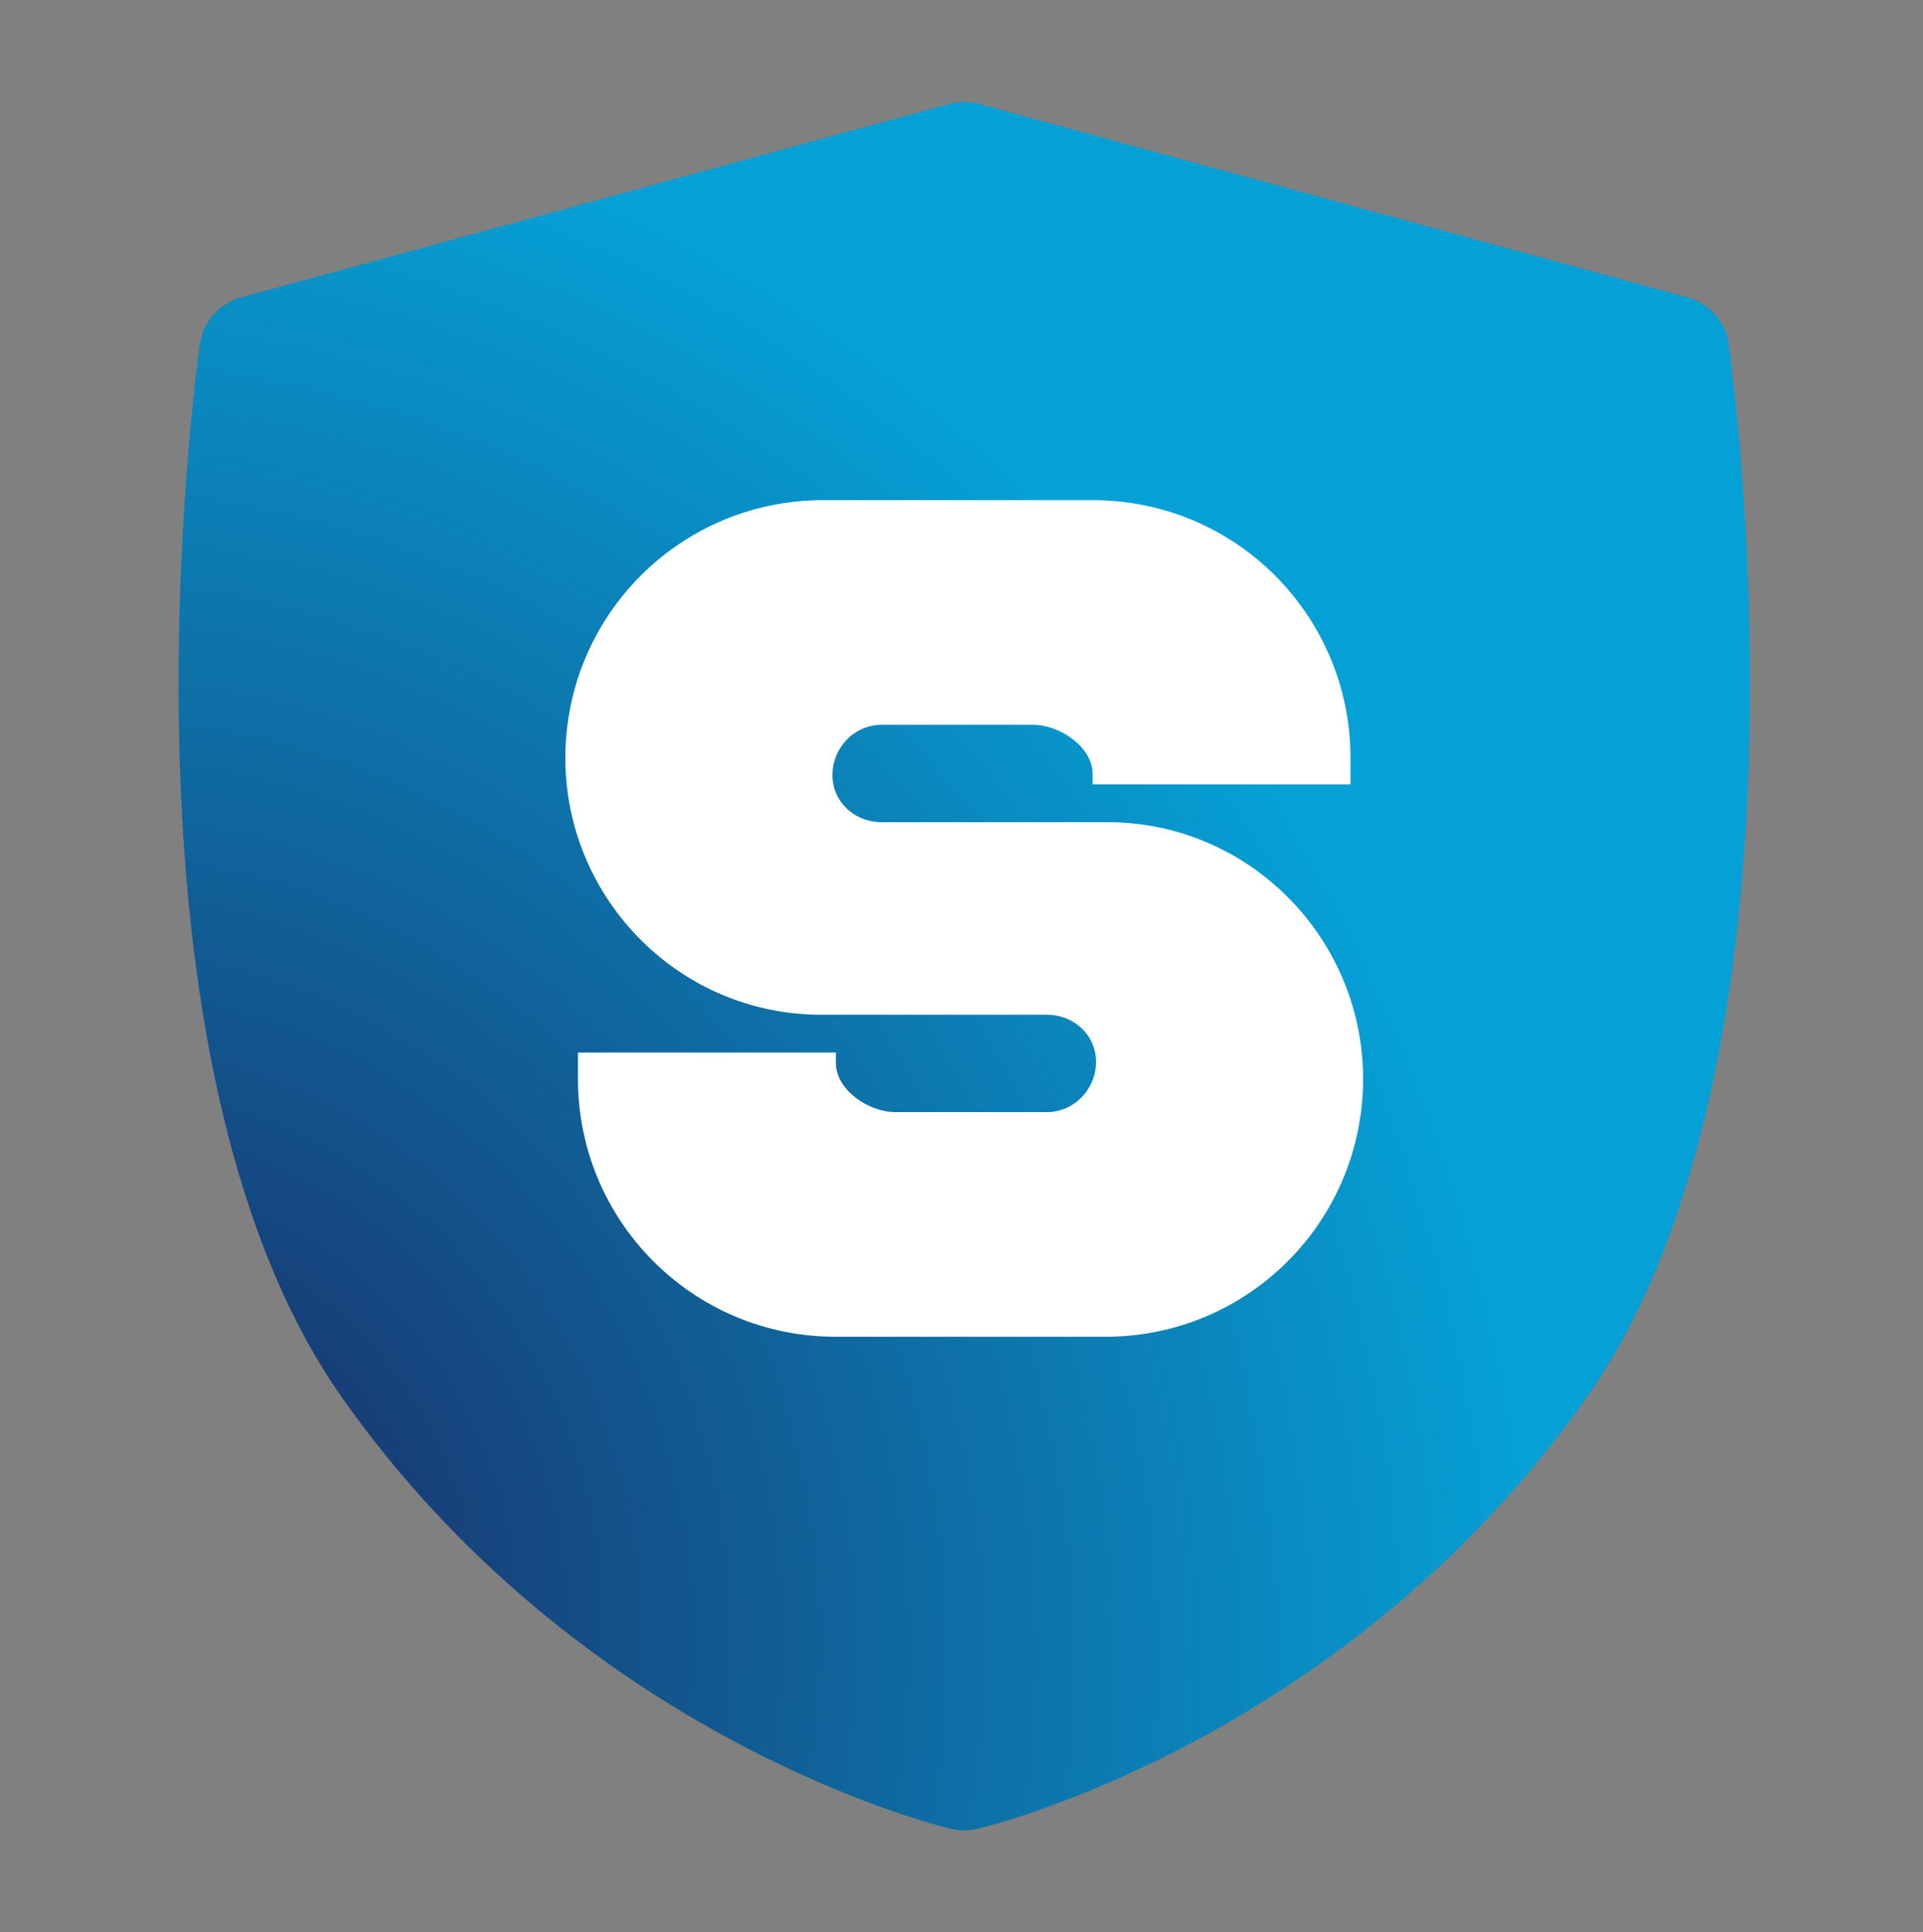
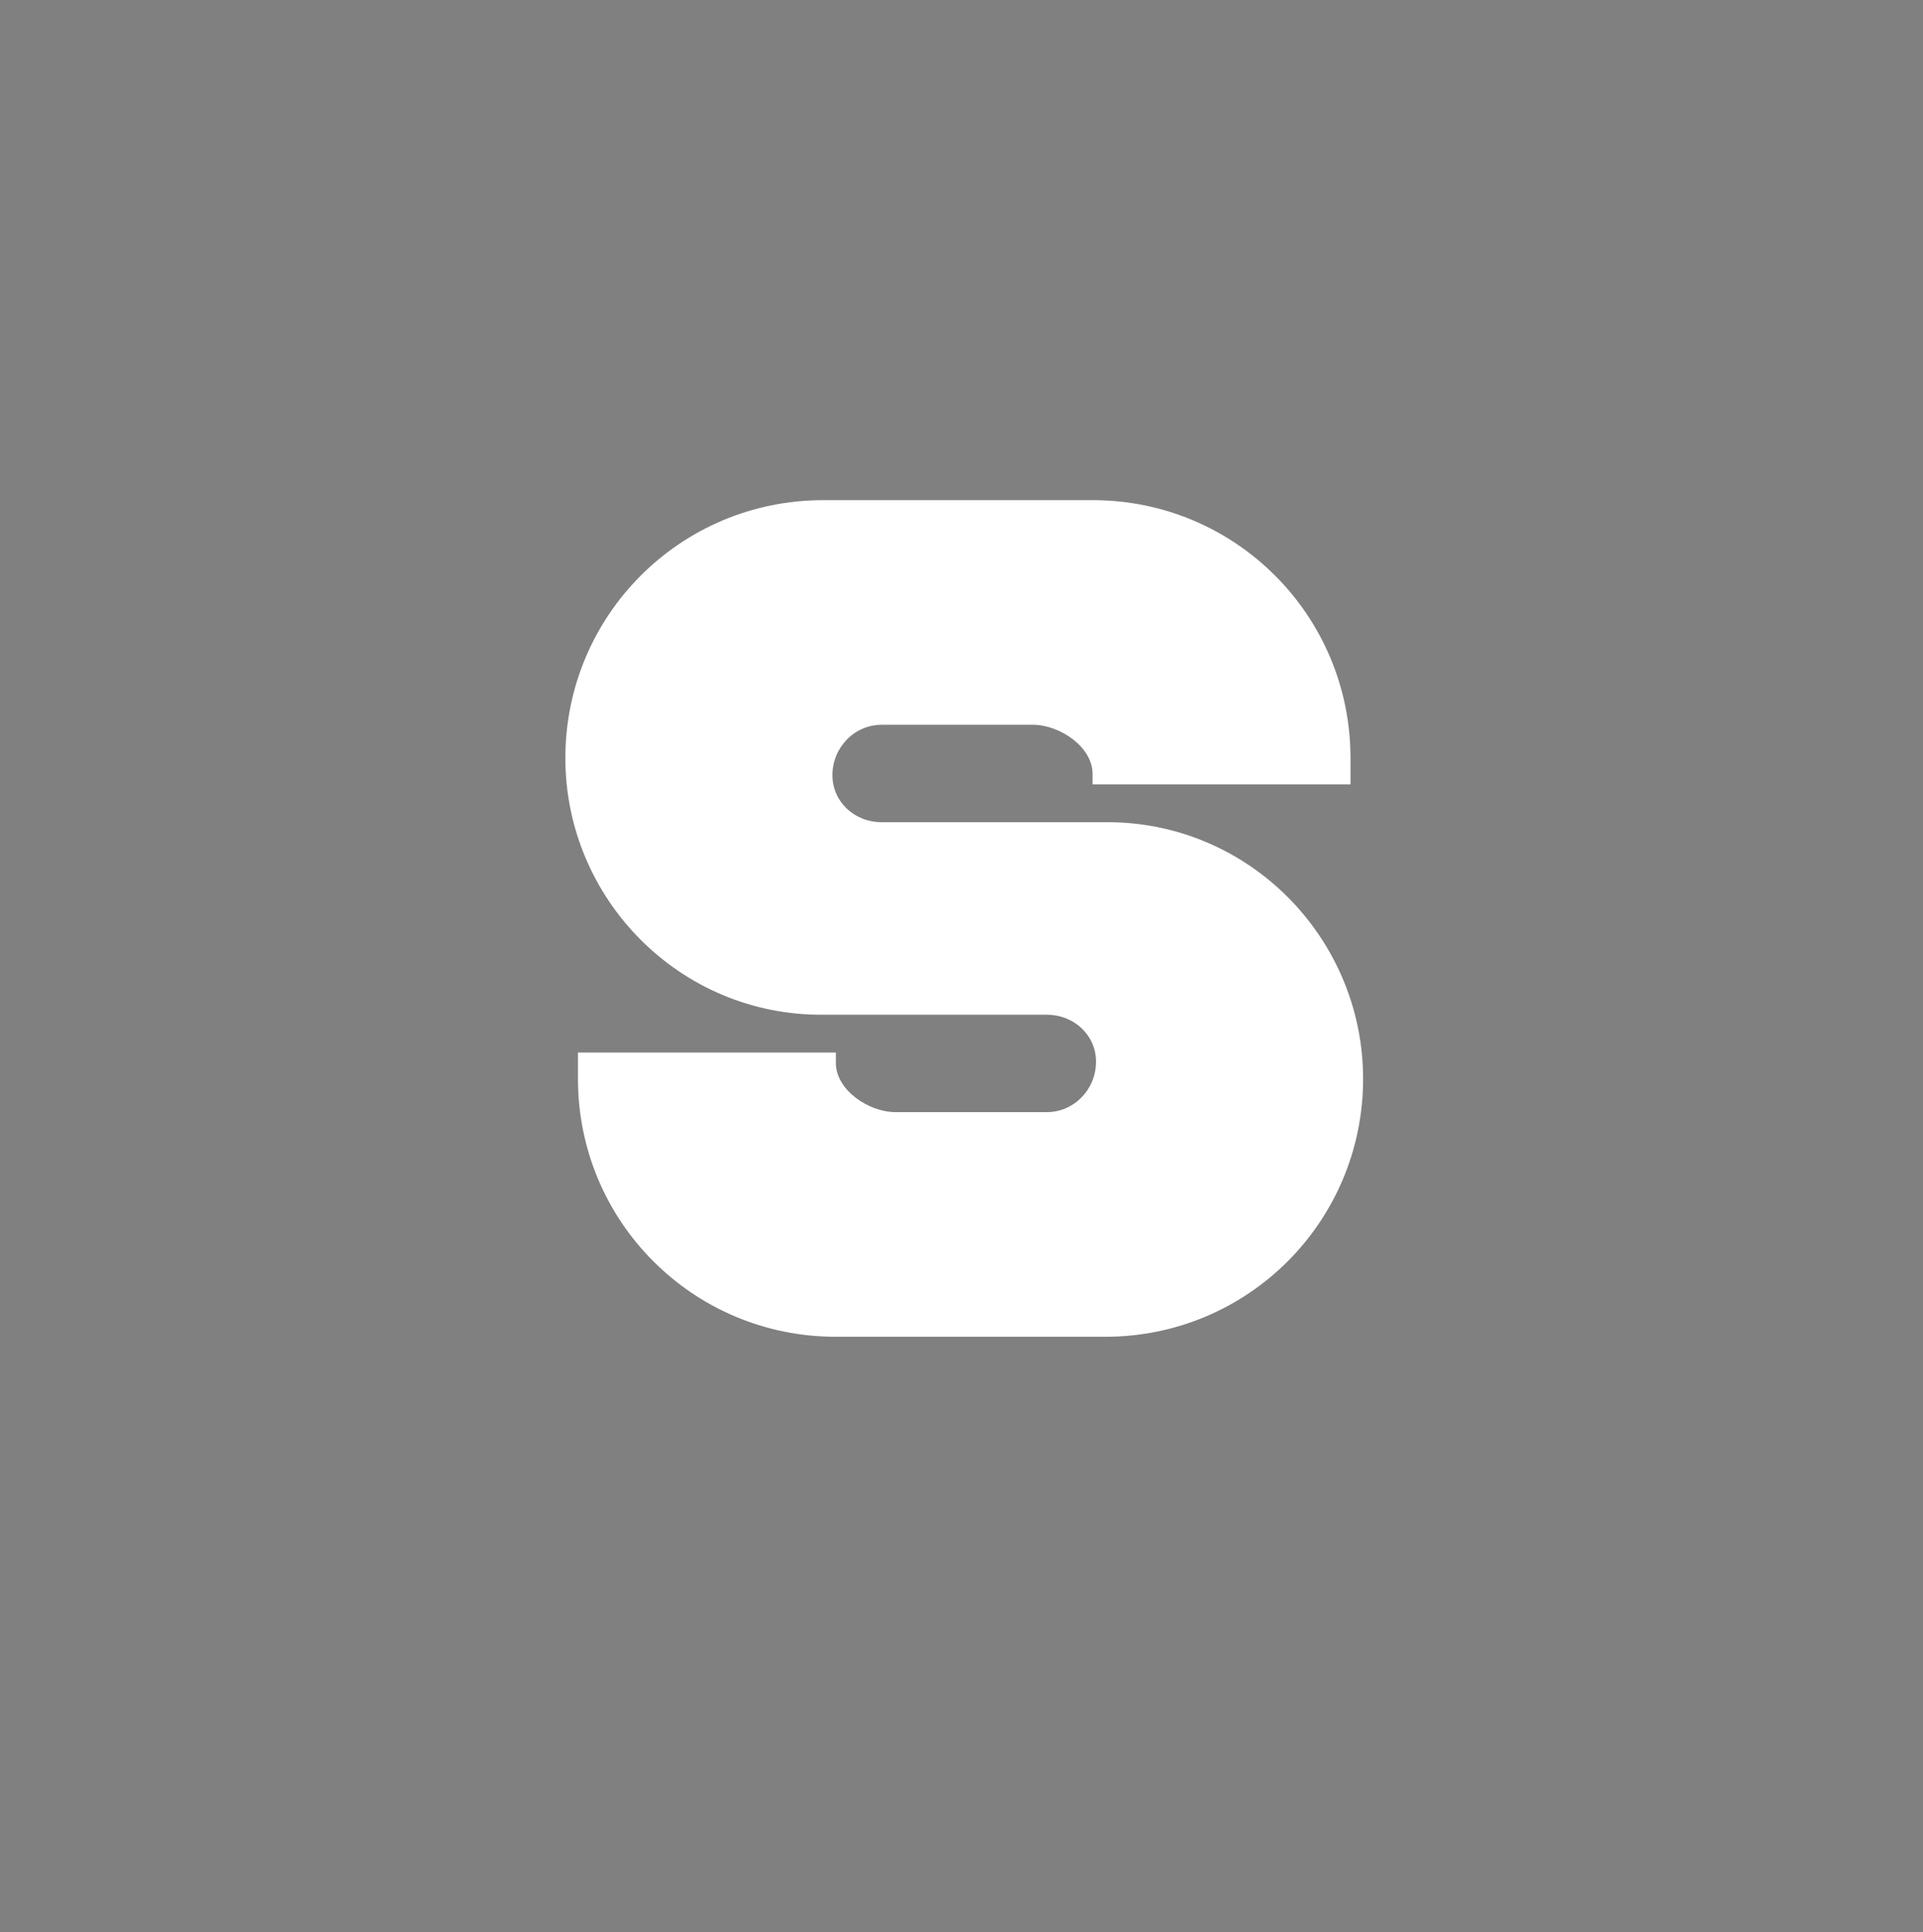
<svg xmlns="http://www.w3.org/2000/svg" width="200" height="201" viewBox="0 0 200 201" fill="none">
  <rect x="0" y="0" width="200" height="201" fill="#808080" stroke="none" />
-   <path d="M179.779 35.774C179.45 33.456 177.752 31.55 175.457 30.923L101.888 10.829C100.839 10.542 99.731 10.542 98.682 10.829L25.113 30.923C22.818 31.55 21.12 33.455 20.791 35.774C20.364 38.788 10.63 109.989 35.598 145.409C60.537 180.787 97.327 189.854 98.88 190.223C99.342 190.332 99.813 190.386 100.285 190.386C100.757 190.386 101.228 190.332 101.69 190.223C103.244 189.854 140.034 180.787 164.972 145.409C189.94 109.99 180.206 38.788 179.779 35.774Z" fill="url(#paint0_radial_5532_13822)" />
  <path d="M140.457 81.587H113.635C113.635 80.991 113.635 80.872 113.635 80.514C113.635 77.653 110.178 75.389 107.436 75.389H91.7C88.839 75.389 86.574 77.773 86.574 80.634C86.574 83.376 88.839 85.521 91.7 85.521H114.946C129.847 85.402 141.768 97.561 141.768 112.224C141.768 127.006 129.847 139.046 114.946 139.046H86.932C72.031 139.046 60.11 127.006 60.11 112.224C60.11 111.39 60.11 110.436 60.11 109.482H86.932C86.932 109.84 86.932 110.197 86.932 110.555C86.932 113.416 90.389 115.681 93.131 115.681H108.866C111.727 115.681 113.992 113.297 113.992 110.436C113.992 107.694 111.727 105.548 108.866 105.548H85.621C70.72 105.668 58.799 93.508 58.799 78.846C58.799 64.064 70.72 52.024 85.621 52.024H113.635C128.536 52.024 140.457 64.064 140.457 78.846C140.457 79.68 140.457 80.514 140.457 81.587Z" fill="white" />
  <defs>
    <radialGradient id="paint0_radial_5532_13822" cx="0" cy="0" r="1" gradientTransform="matrix(191.763 -147.149 145.784 215.618 14.679 167.149)" gradientUnits="userSpaceOnUse">
      <stop offset="0.005" stop-color="#1B2660" />
      <stop offset="0.606" stop-color="#05A1D6" />
    </radialGradient>
  </defs>
</svg>